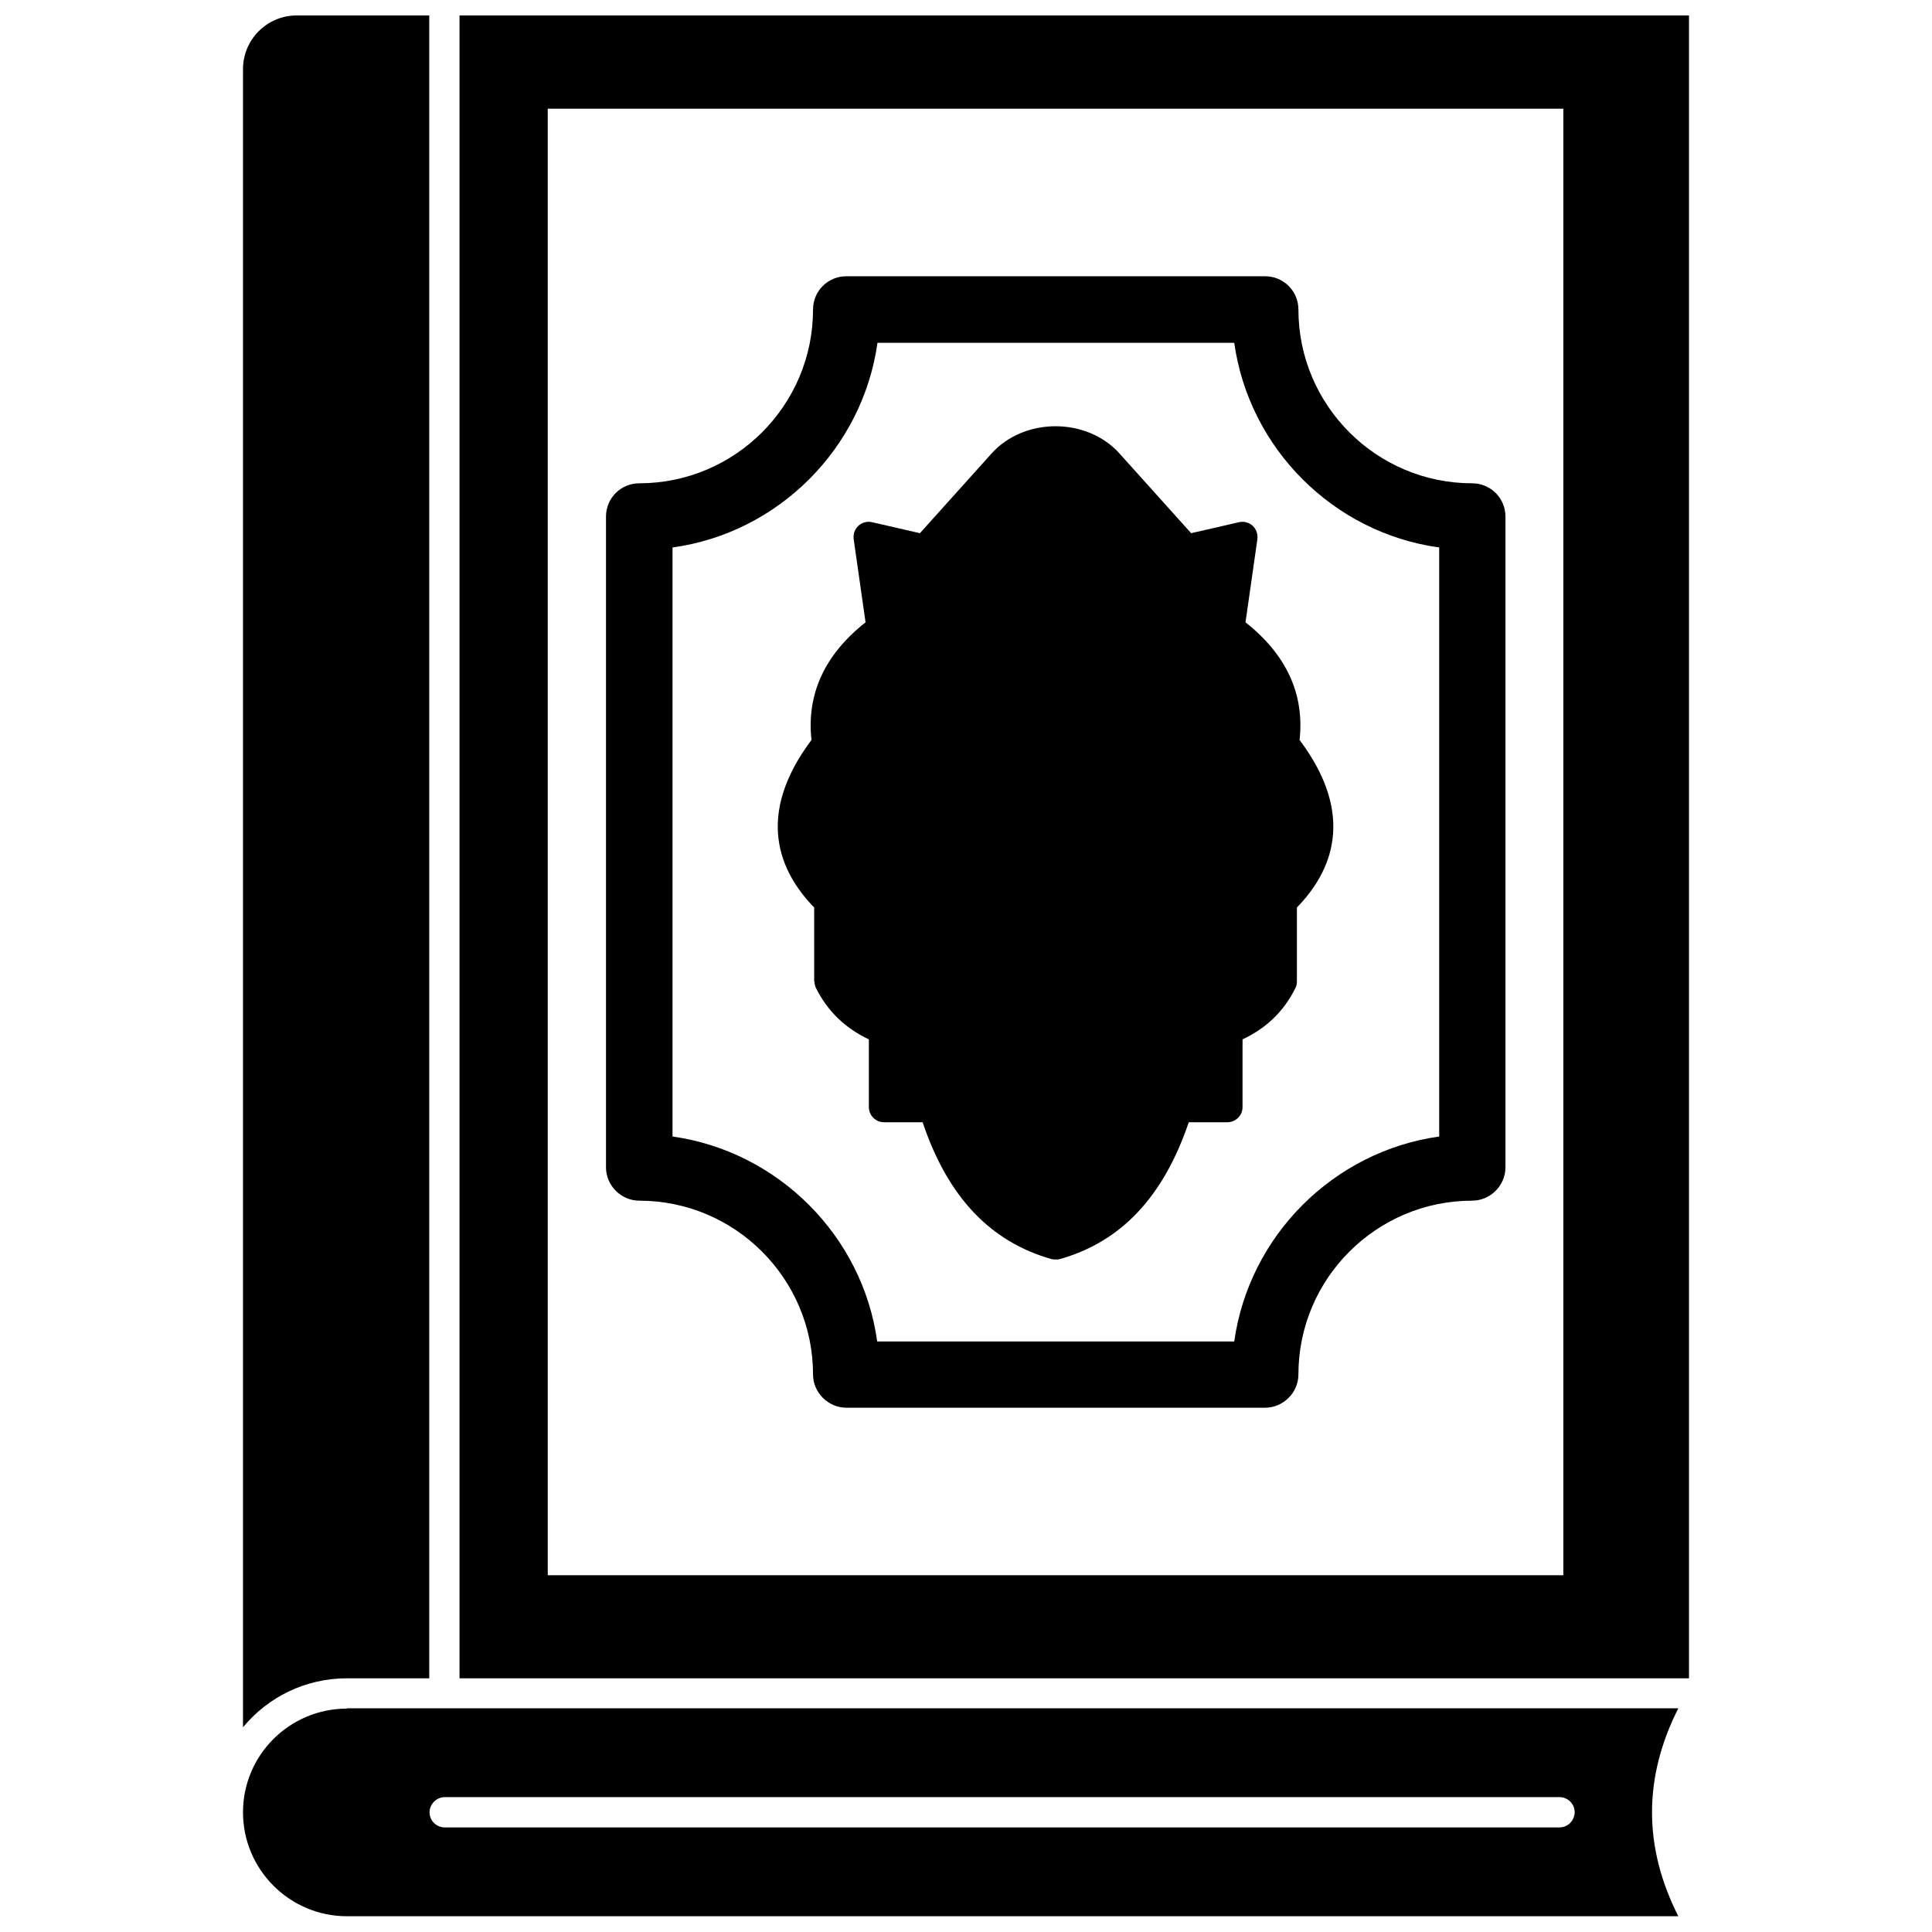
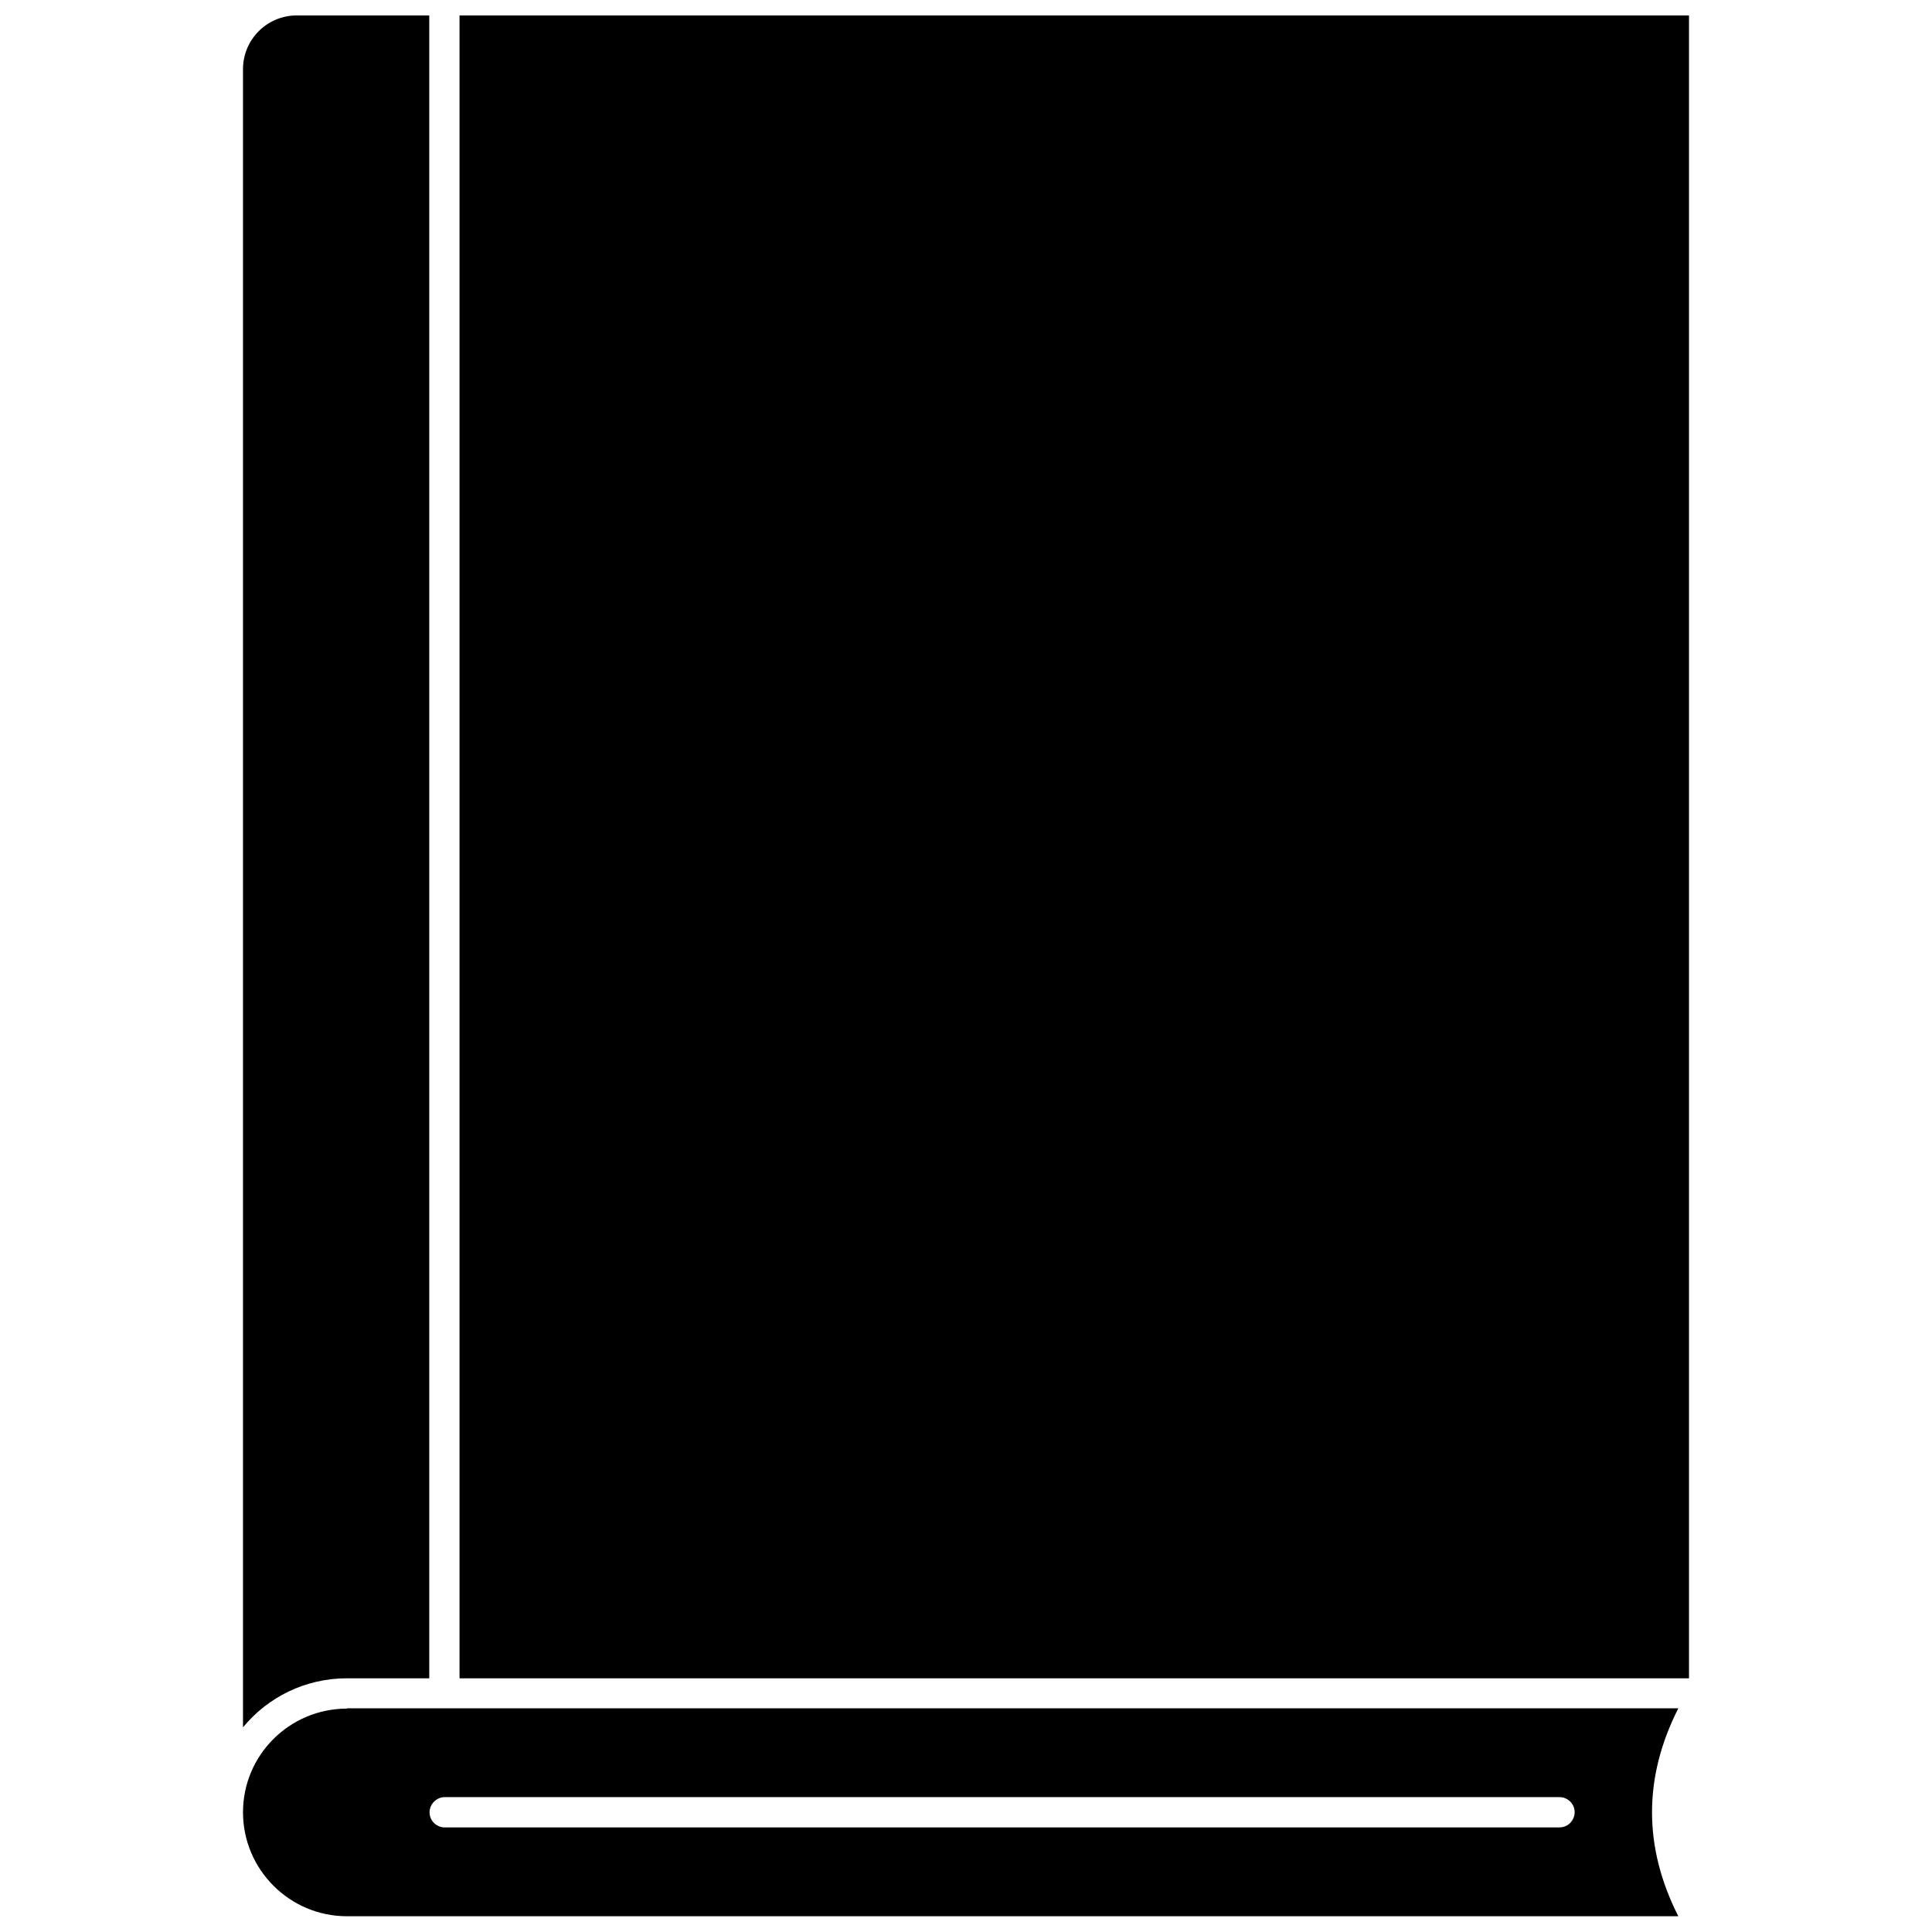
<svg xmlns="http://www.w3.org/2000/svg" width="800px" height="800px" version="1.1" viewBox="144 144 512 512">
  <defs>
    <clipPath id="c">
      <path d="m265 148.09h327v440.91h-327z" />
    </clipPath>
    <clipPath id="b">
      <path d="m208 148.09h50v453.91h-50z" />
    </clipPath>
    <clipPath id="a">
      <path d="m208 596h381v55.902h-381z" />
    </clipPath>
  </defs>
  <path d="m359.85 404.17c0 0.629 0.156 1.258 0.473 1.812 2.992 5.984 7.715 10.547 13.934 13.461v17.949c0 2.203 1.812 4.016 4.016 4.016h10.234c6.691 19.918 18.027 31.723 34.242 36.289 0.316 0.078 0.707 0.078 1.023 0.078 0.395 0 0.707 0 1.023-0.078 16.215-4.566 27.473-16.375 34.242-36.289h10.234c2.125 0 4.016-1.73 4.016-4.016v-17.949c6.219-2.914 10.941-7.398 13.934-13.461 0.316-0.551 0.473-1.18 0.473-1.812v-19.68c9.133-9.367 15.824-24.246 0.707-44.398 1.34-12.121-3.465-22.594-14.328-31.172l3.148-22.043c0.156-1.34-0.316-2.676-1.258-3.543-0.945-0.867-2.281-1.258-3.621-0.945l-12.676 2.914-18.895-21.02c-8.66-9.762-25.426-9.762-34.086 0l-18.895 21.02-12.676-2.914c-1.258-0.316-2.676 0.078-3.621 0.945-0.945 0.867-1.418 2.125-1.258 3.543l3.148 22.043c-10.863 8.582-15.664 19.051-14.328 31.172-15.113 20.152-8.422 35.031 0.707 44.398l0.008 19.68z" />
  <g clip-path="url(#c)">
-     <path d="m265.78 148.09v440.68h325.82v-440.68zm292.52 413.36h-269.14v-388.64h269.14z" />
+     <path d="m265.78 148.09v440.68h325.82v-440.68zh-269.14v-388.64h269.14z" />
  </g>
  <g clip-path="url(#b)">
    <path d="m235.95 588.77h21.805v-440.68h-35.109c-7.871 0-14.25 6.375-14.25 14.25v439.42c6.535-7.953 16.457-12.992 27.555-12.992z" />
  </g>
  <g clip-path="url(#a)">
    <path d="m235.95 596.8c-15.191 0-27.551 12.281-27.551 27.473 0 15.191 12.359 27.551 27.551 27.551h352.82c-9.289-18.344-9.289-36.762 0-55.105h-352.82zm321.26 31.488h-295.36c-2.125 0-4.016-1.73-4.016-4.016 0-2.125 1.812-4.016 4.016-4.016h295.44c2.203 0 4.016 1.812 4.016 4.016-0.078 2.281-1.812 4.016-4.094 4.016z" />
  </g>
-   <path d="m313.41 462.19c25.426 0 46.051 20.703 46.051 46.051 0 4.801 4.016 8.816 8.816 8.816h111c4.801 0 8.816-4.016 8.816-8.816 0-25.426 20.703-46.051 46.051-46.051 4.801 0 8.816-4.016 8.816-8.816v-172.48c0-4.879-3.938-8.816-8.816-8.816-25.426 0-46.051-20.703-46.051-46.051 0-4.879-3.938-8.816-8.816-8.816h-111c-4.879 0-8.816 3.938-8.816 8.816 0 25.426-20.703 46.051-46.051 46.051-4.879 0-8.816 3.938-8.816 8.816v172.48c0 4.801 4.016 8.816 8.816 8.816zm8.816-17.004v-156.1c28.023-3.856 50.383-26.215 54.316-54.238h94.543c3.938 28.023 26.293 50.383 54.316 54.238v156.1c-28.023 3.938-50.383 26.293-54.316 54.316h-94.621c-3.856-28.023-26.293-50.379-54.238-54.316z" />
</svg>